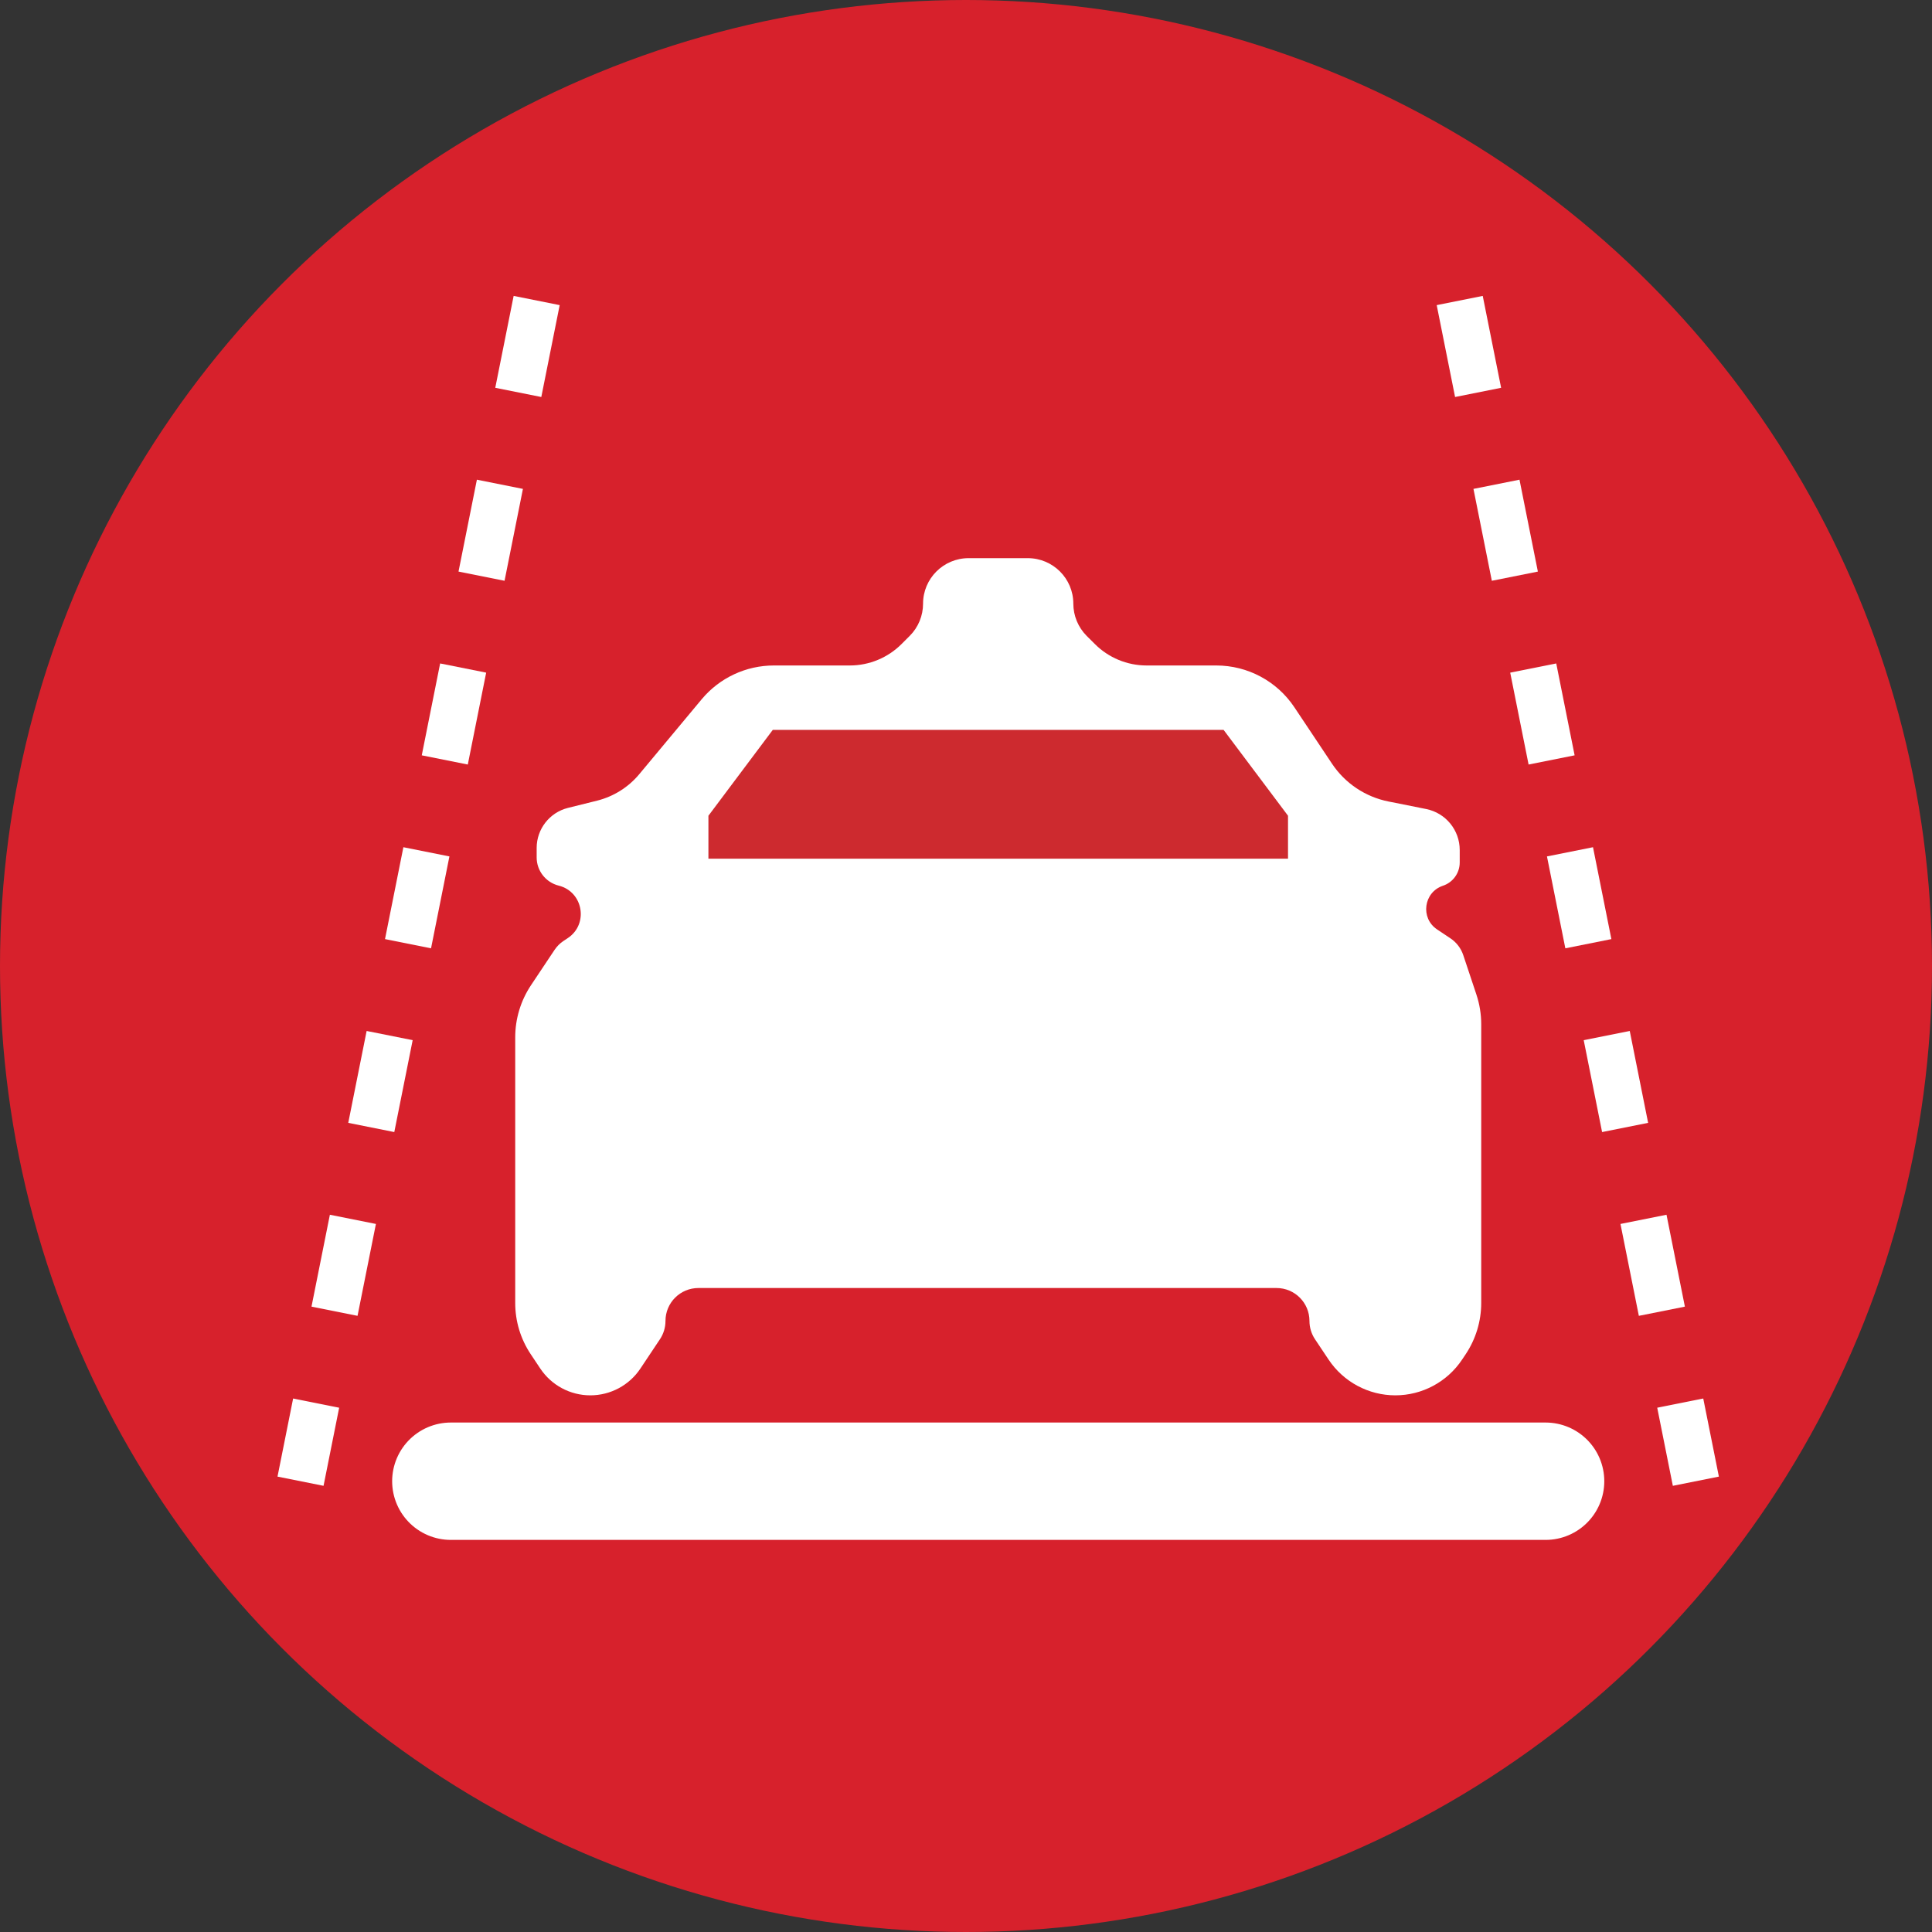
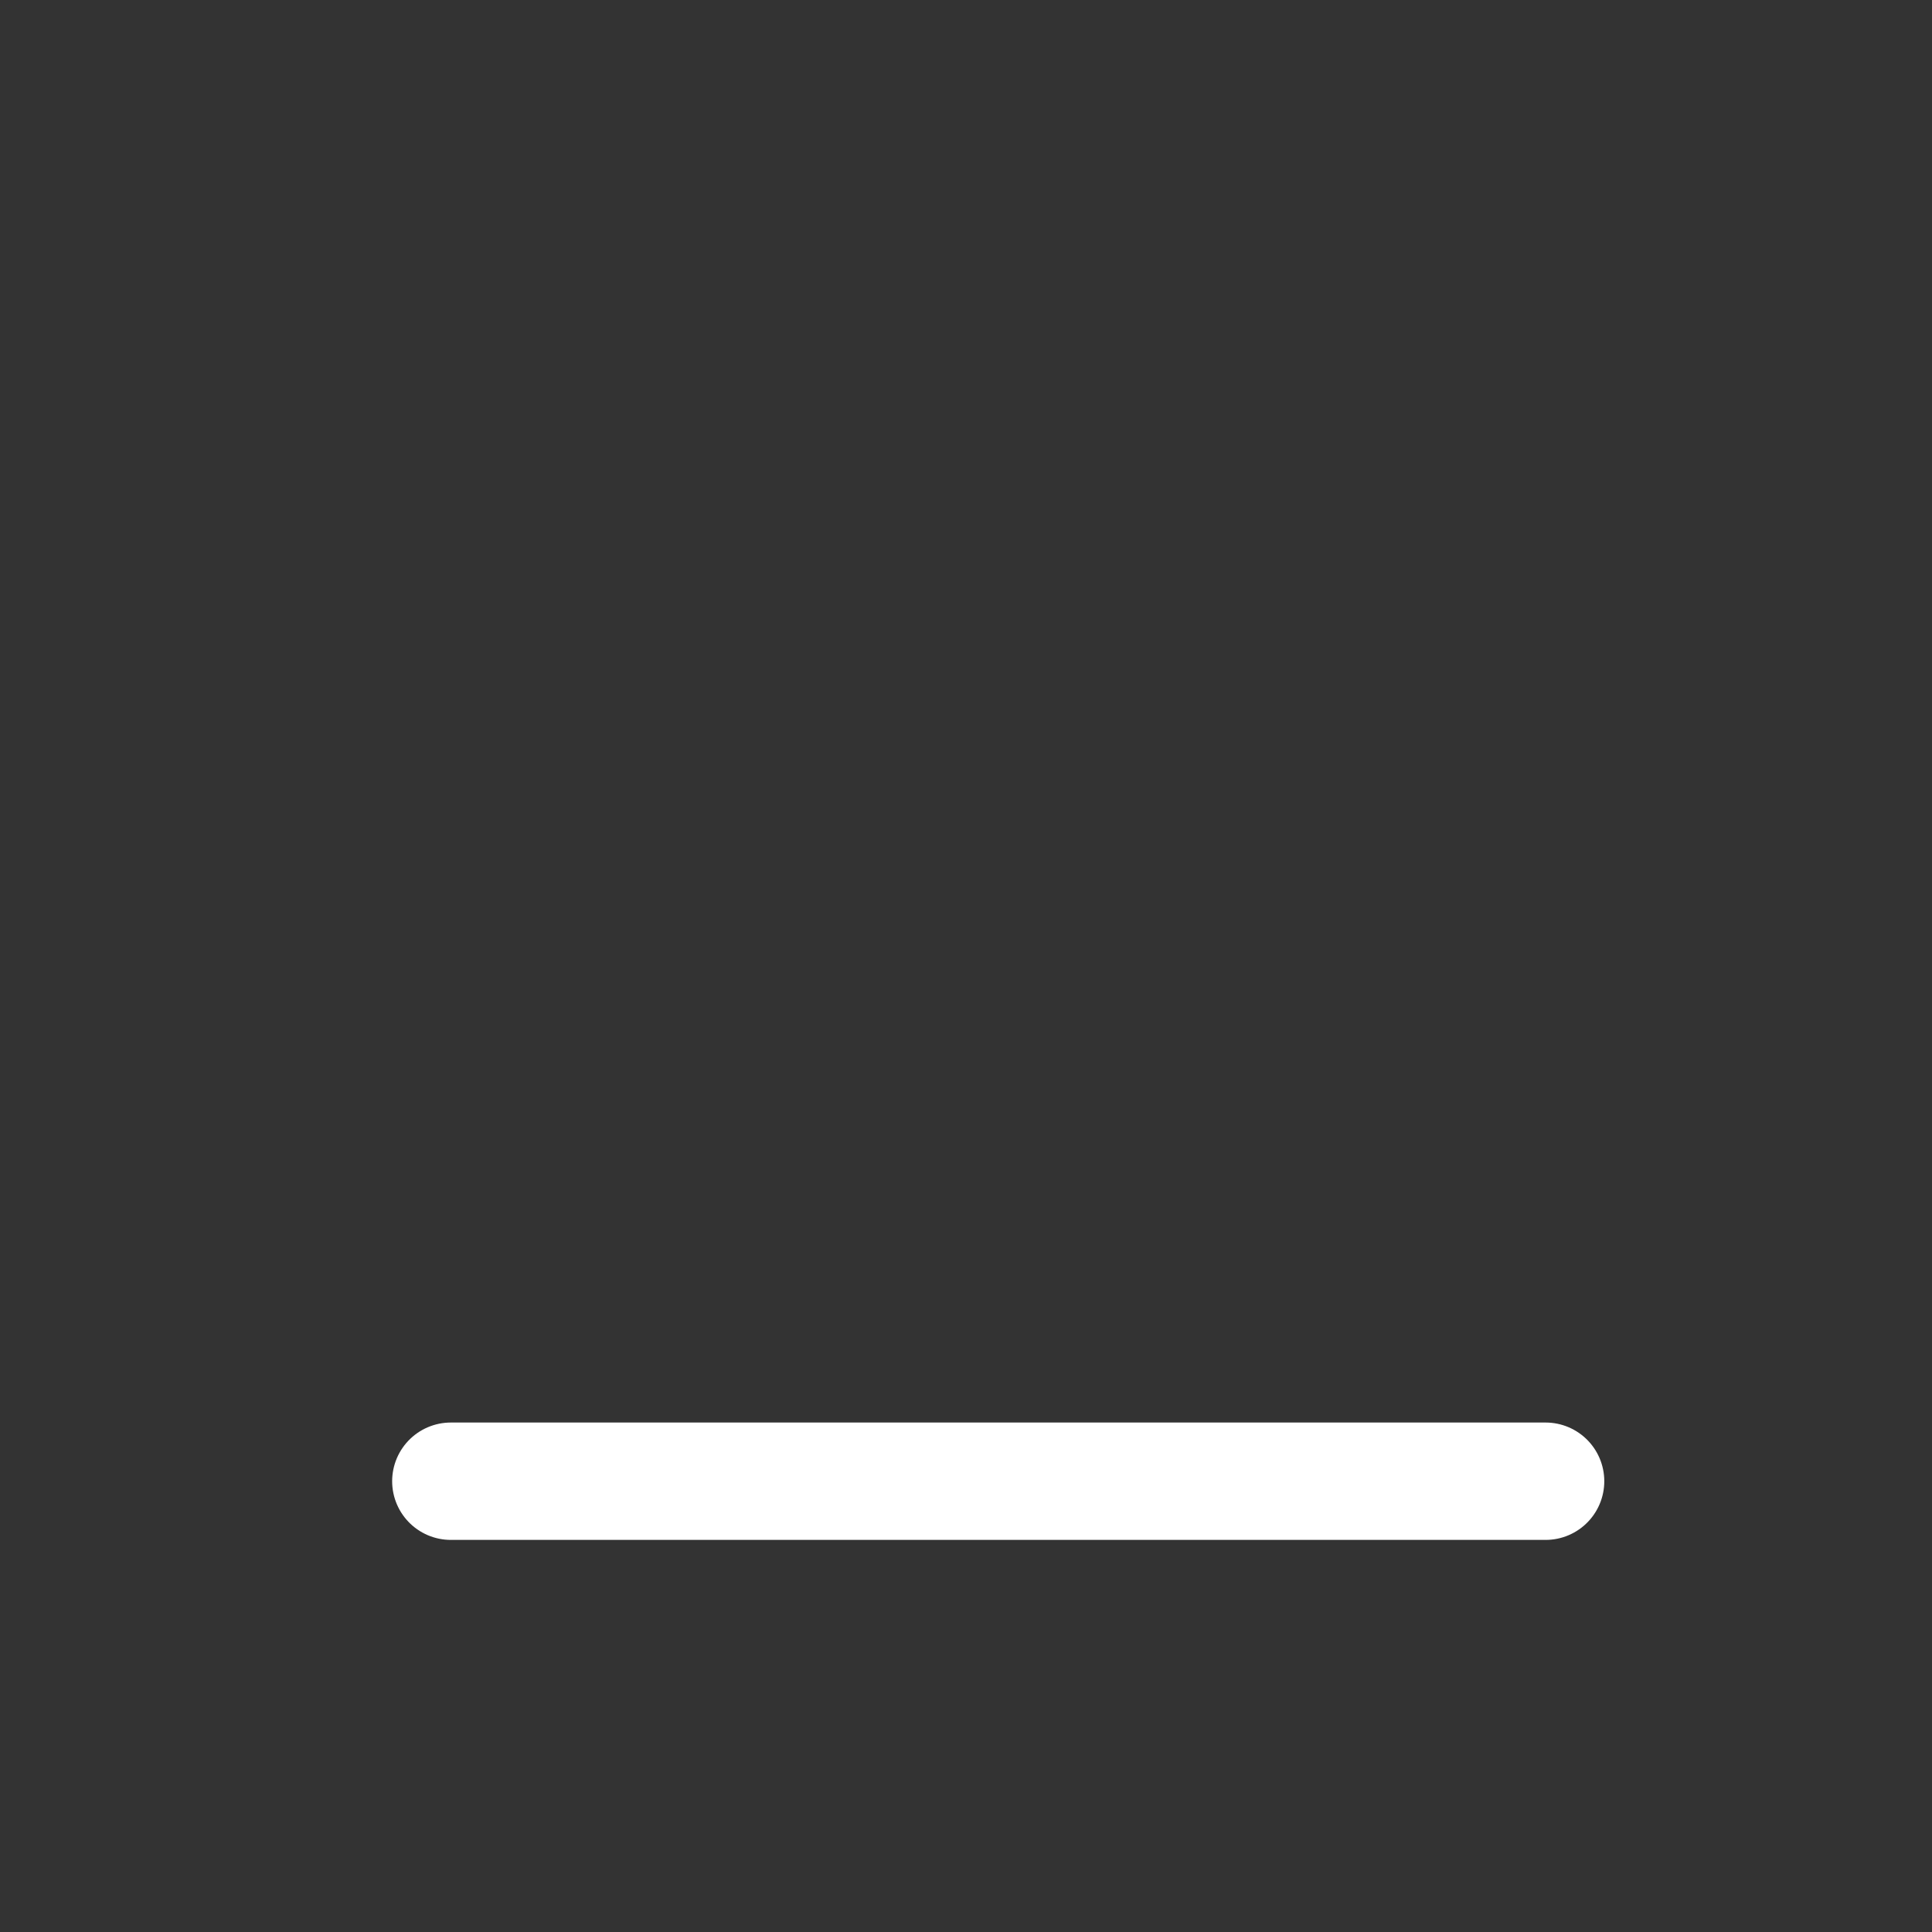
<svg xmlns="http://www.w3.org/2000/svg" width="40" height="40" viewBox="0 0 40 40" fill="none">
  <rect x="0" y="0" width="40" height="40" fill="#333333" stroke="none" />
-   <ellipse cx="20" cy="20" rx="20" ry="20" fill="#D7212C" />
-   <path d="M10.667 26.977V21.478C10.667 21.094 10.78 20.719 10.993 20.399L11.483 19.664C11.531 19.593 11.592 19.531 11.664 19.483L11.756 19.422C12.191 19.132 12.075 18.463 11.568 18.336C11.299 18.269 11.111 18.028 11.111 17.752V17.556C11.111 17.164 11.378 16.822 11.758 16.727L12.365 16.576C12.705 16.49 13.01 16.299 13.235 16.029L14.528 14.477C14.898 14.034 15.445 13.778 16.022 13.778H17.594C17.996 13.778 18.382 13.618 18.667 13.333L18.835 13.165C19.012 12.988 19.111 12.748 19.111 12.498C19.111 11.978 19.533 11.556 20.054 11.556H21.279C21.8 11.556 22.222 11.978 22.222 12.498C22.222 12.748 22.322 12.988 22.498 13.165L22.667 13.333C22.951 13.618 23.337 13.778 23.74 13.778H25.182C25.832 13.778 26.439 14.103 26.799 14.644L27.578 15.812C27.848 16.217 28.268 16.498 28.746 16.594L29.527 16.75C29.931 16.831 30.222 17.186 30.222 17.599V17.856C30.222 18.075 30.082 18.269 29.875 18.338C29.474 18.472 29.402 19.009 29.754 19.243L30.031 19.428C30.155 19.511 30.248 19.633 30.295 19.774L30.567 20.59C30.633 20.788 30.667 20.995 30.667 21.204V26.977C30.667 27.354 30.555 27.723 30.346 28.037L30.271 28.149C29.963 28.611 29.444 28.889 28.889 28.889C28.334 28.889 27.815 28.611 27.507 28.149L27.226 27.728C27.151 27.616 27.111 27.484 27.111 27.349C27.111 26.972 26.806 26.667 26.429 26.667H14.46C14.083 26.667 13.778 26.972 13.778 27.349C13.778 27.484 13.738 27.616 13.663 27.728L13.259 28.334C13.028 28.681 12.639 28.889 12.222 28.889C11.806 28.889 11.417 28.681 11.186 28.334L10.988 28.037C10.778 27.723 10.667 27.354 10.667 26.977Z" fill="white" />
-   <path d="M25.333 15.111H16L14.667 16.889V17.778H26.667V16.889L25.333 15.111Z" fill="#CD2A2F" />
  <path d="M9.334 30.667H32" stroke="white" stroke-width="2.43" stroke-linecap="round" />
-   <path d="M11.111 6.222L6.222 30.667M30.222 6.222L35.111 30.667" stroke="white" stroke-width="0.972" stroke-dasharray="1.94 1.94" />
</svg>